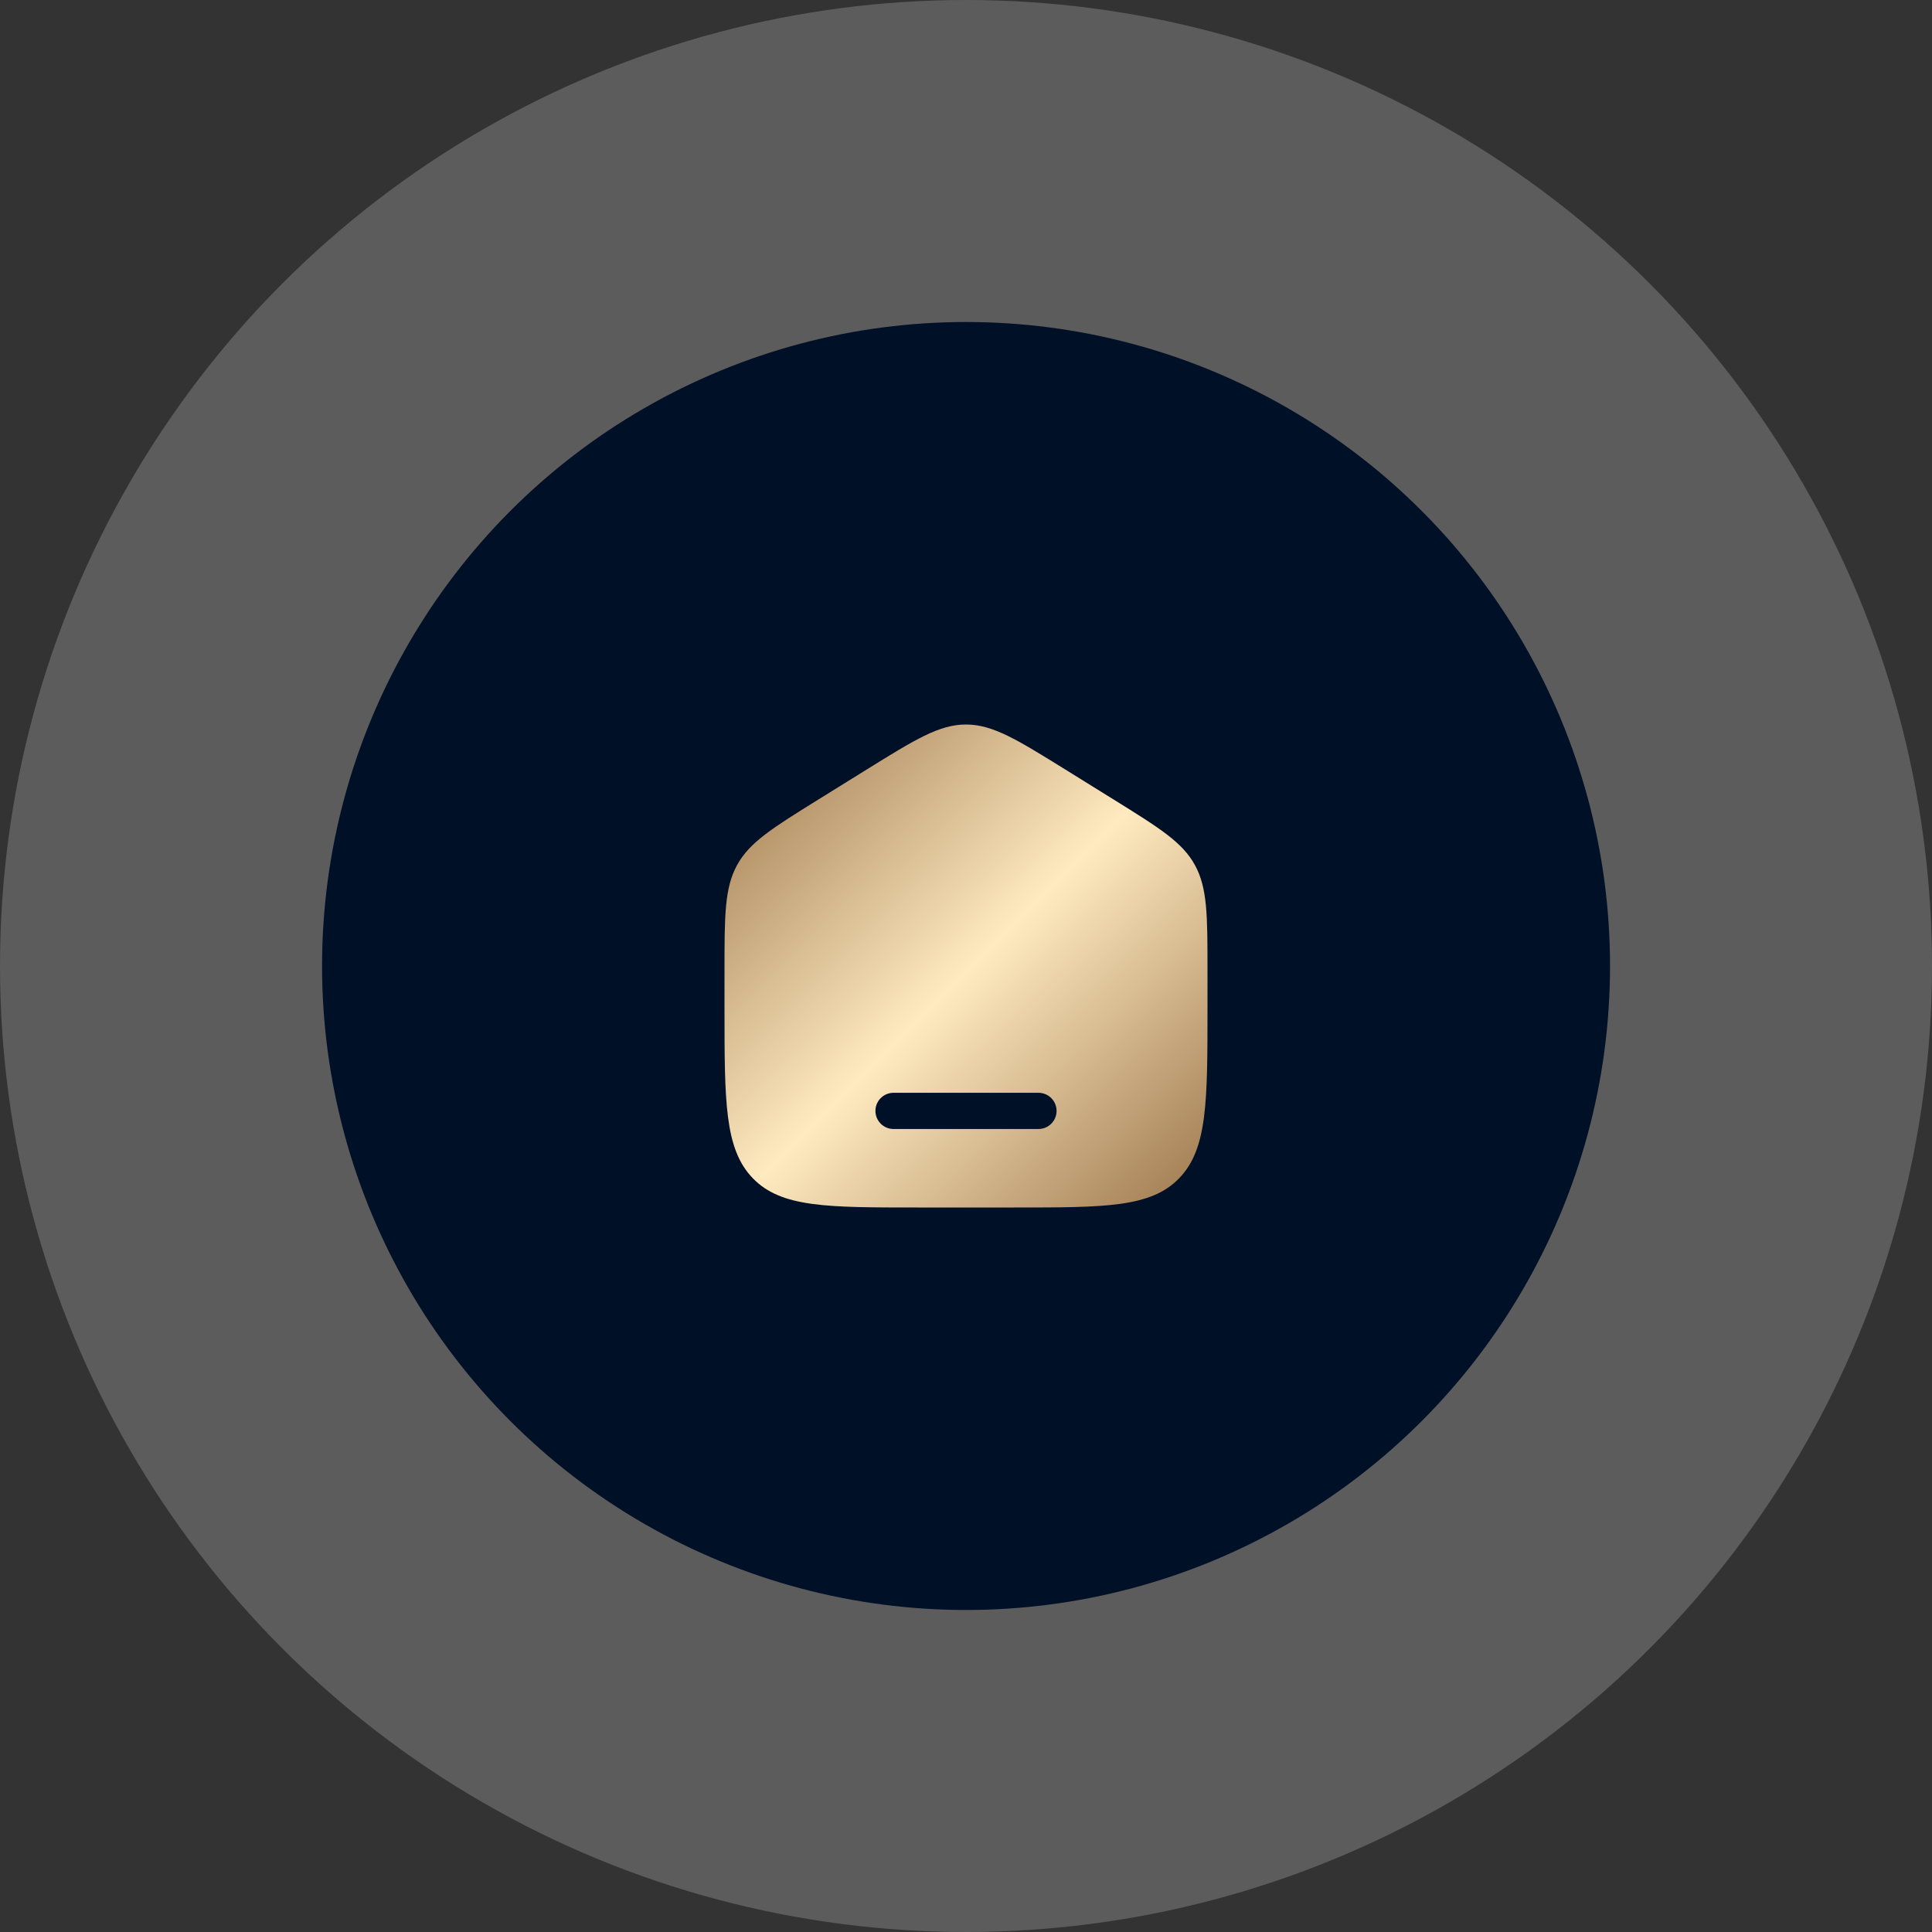
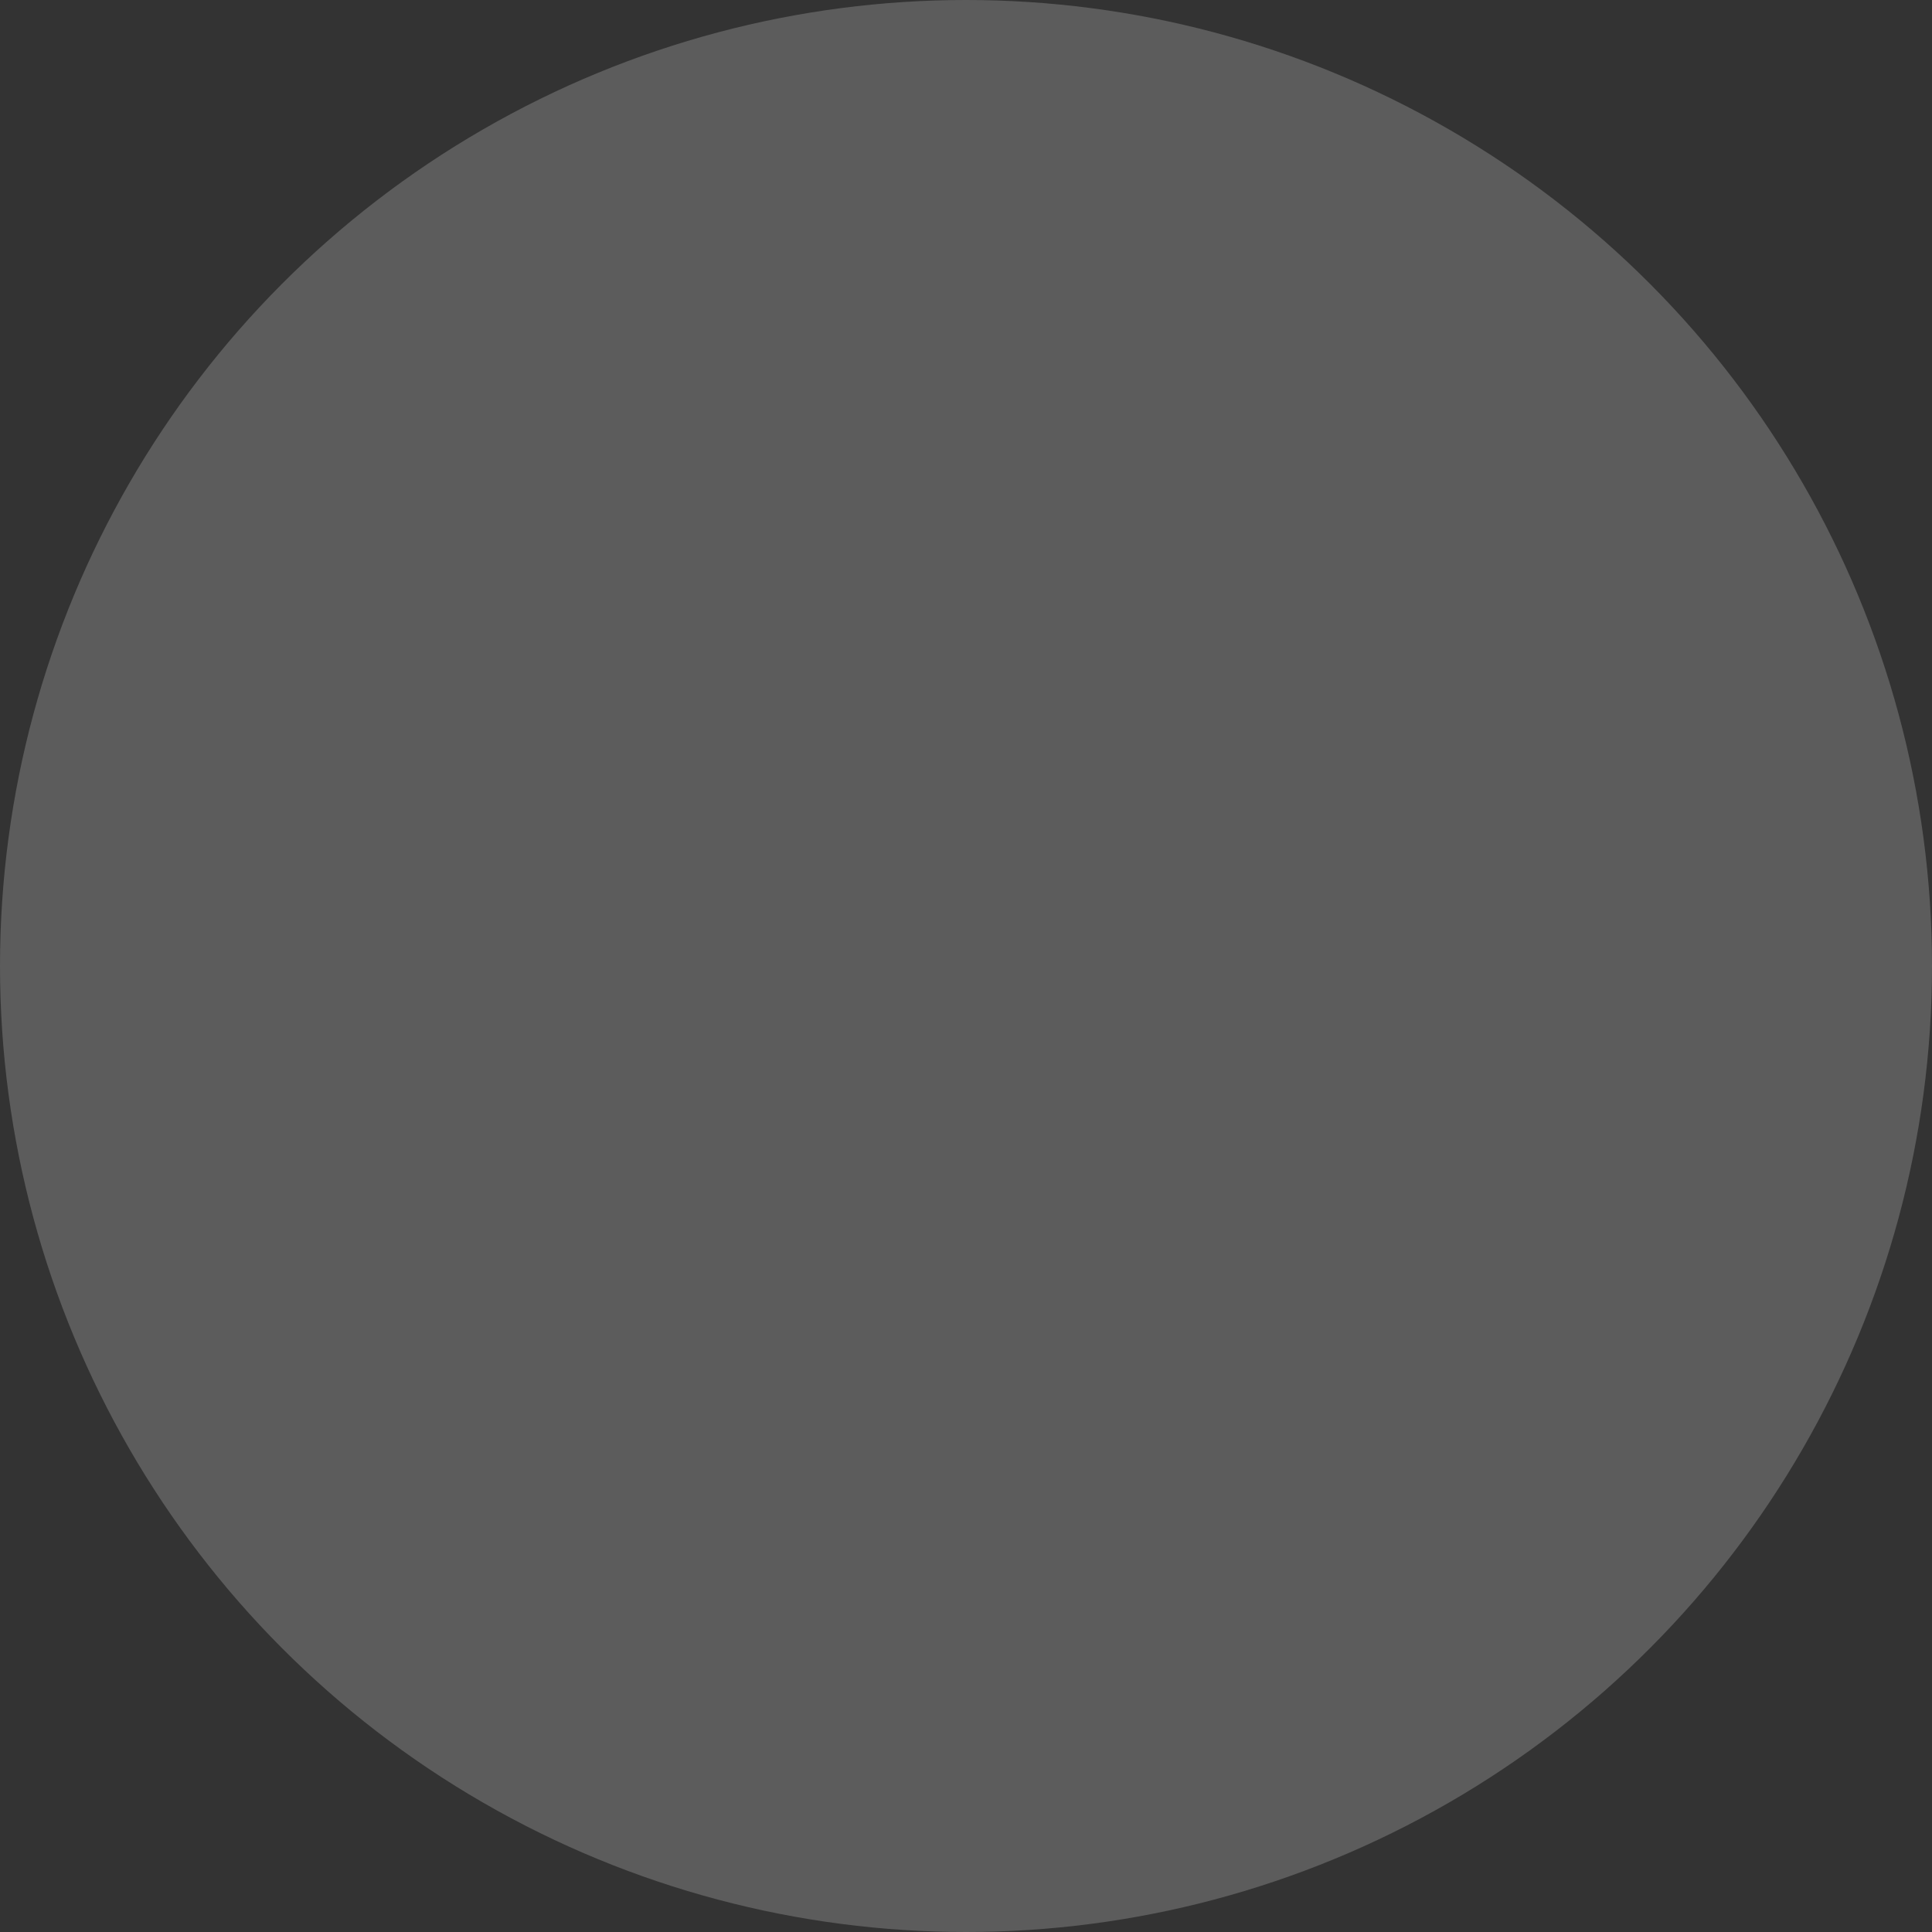
<svg xmlns="http://www.w3.org/2000/svg" width="40" height="40" viewBox="0 0 40 40" fill="none">
  <rect x="0" y="0" width="40" height="40" fill="#333333" stroke="none" />
  <circle data-figma-bg-blur-radius="100" cx="20" cy="20" r="20" fill="white" fill-opacity="0.2" />
-   <circle cx="20.001" cy="20" r="13.333" fill="#001026" />
-   <path fill-rule="evenodd" clip-rule="evenodd" d="M15.26 17.911C15 18.386 15 18.958 15 20.102V20.863C15 22.813 15 23.788 15.586 24.394C16.172 25 17.114 25 19 25H21C22.886 25 23.828 25 24.414 24.394C25 23.788 25 22.813 25 20.863V20.102C25 18.958 25 18.386 24.74 17.911C24.481 17.437 24.006 17.143 23.058 16.554L22.058 15.933C21.055 15.311 20.554 15 20 15C19.446 15 18.945 15.311 17.942 15.933L16.942 16.554C15.993 17.143 15.519 17.437 15.26 17.911ZM18.5 22.625C18.293 22.625 18.125 22.793 18.125 23C18.125 23.207 18.293 23.375 18.5 23.375H21.5C21.707 23.375 21.875 23.207 21.875 23C21.875 22.793 21.707 22.625 21.5 22.625H18.5Z" fill="url(#paint0_linear_5046_4930)" />
  <defs>
    <clipPath id="bgblur_0_5046_4930_clip_path" transform="translate(100 100)">
      <circle cx="20" cy="20" r="20" />
    </clipPath>
    <linearGradient id="paint0_linear_5046_4930" x1="15" y1="15" x2="25.113" y2="25.158" gradientUnits="userSpaceOnUse">
      <stop stop-color="#9A7349" />
      <stop offset="0.5" stop-color="#FFEAC0" />
      <stop offset="1" stop-color="#9A7349" />
    </linearGradient>
  </defs>
</svg>